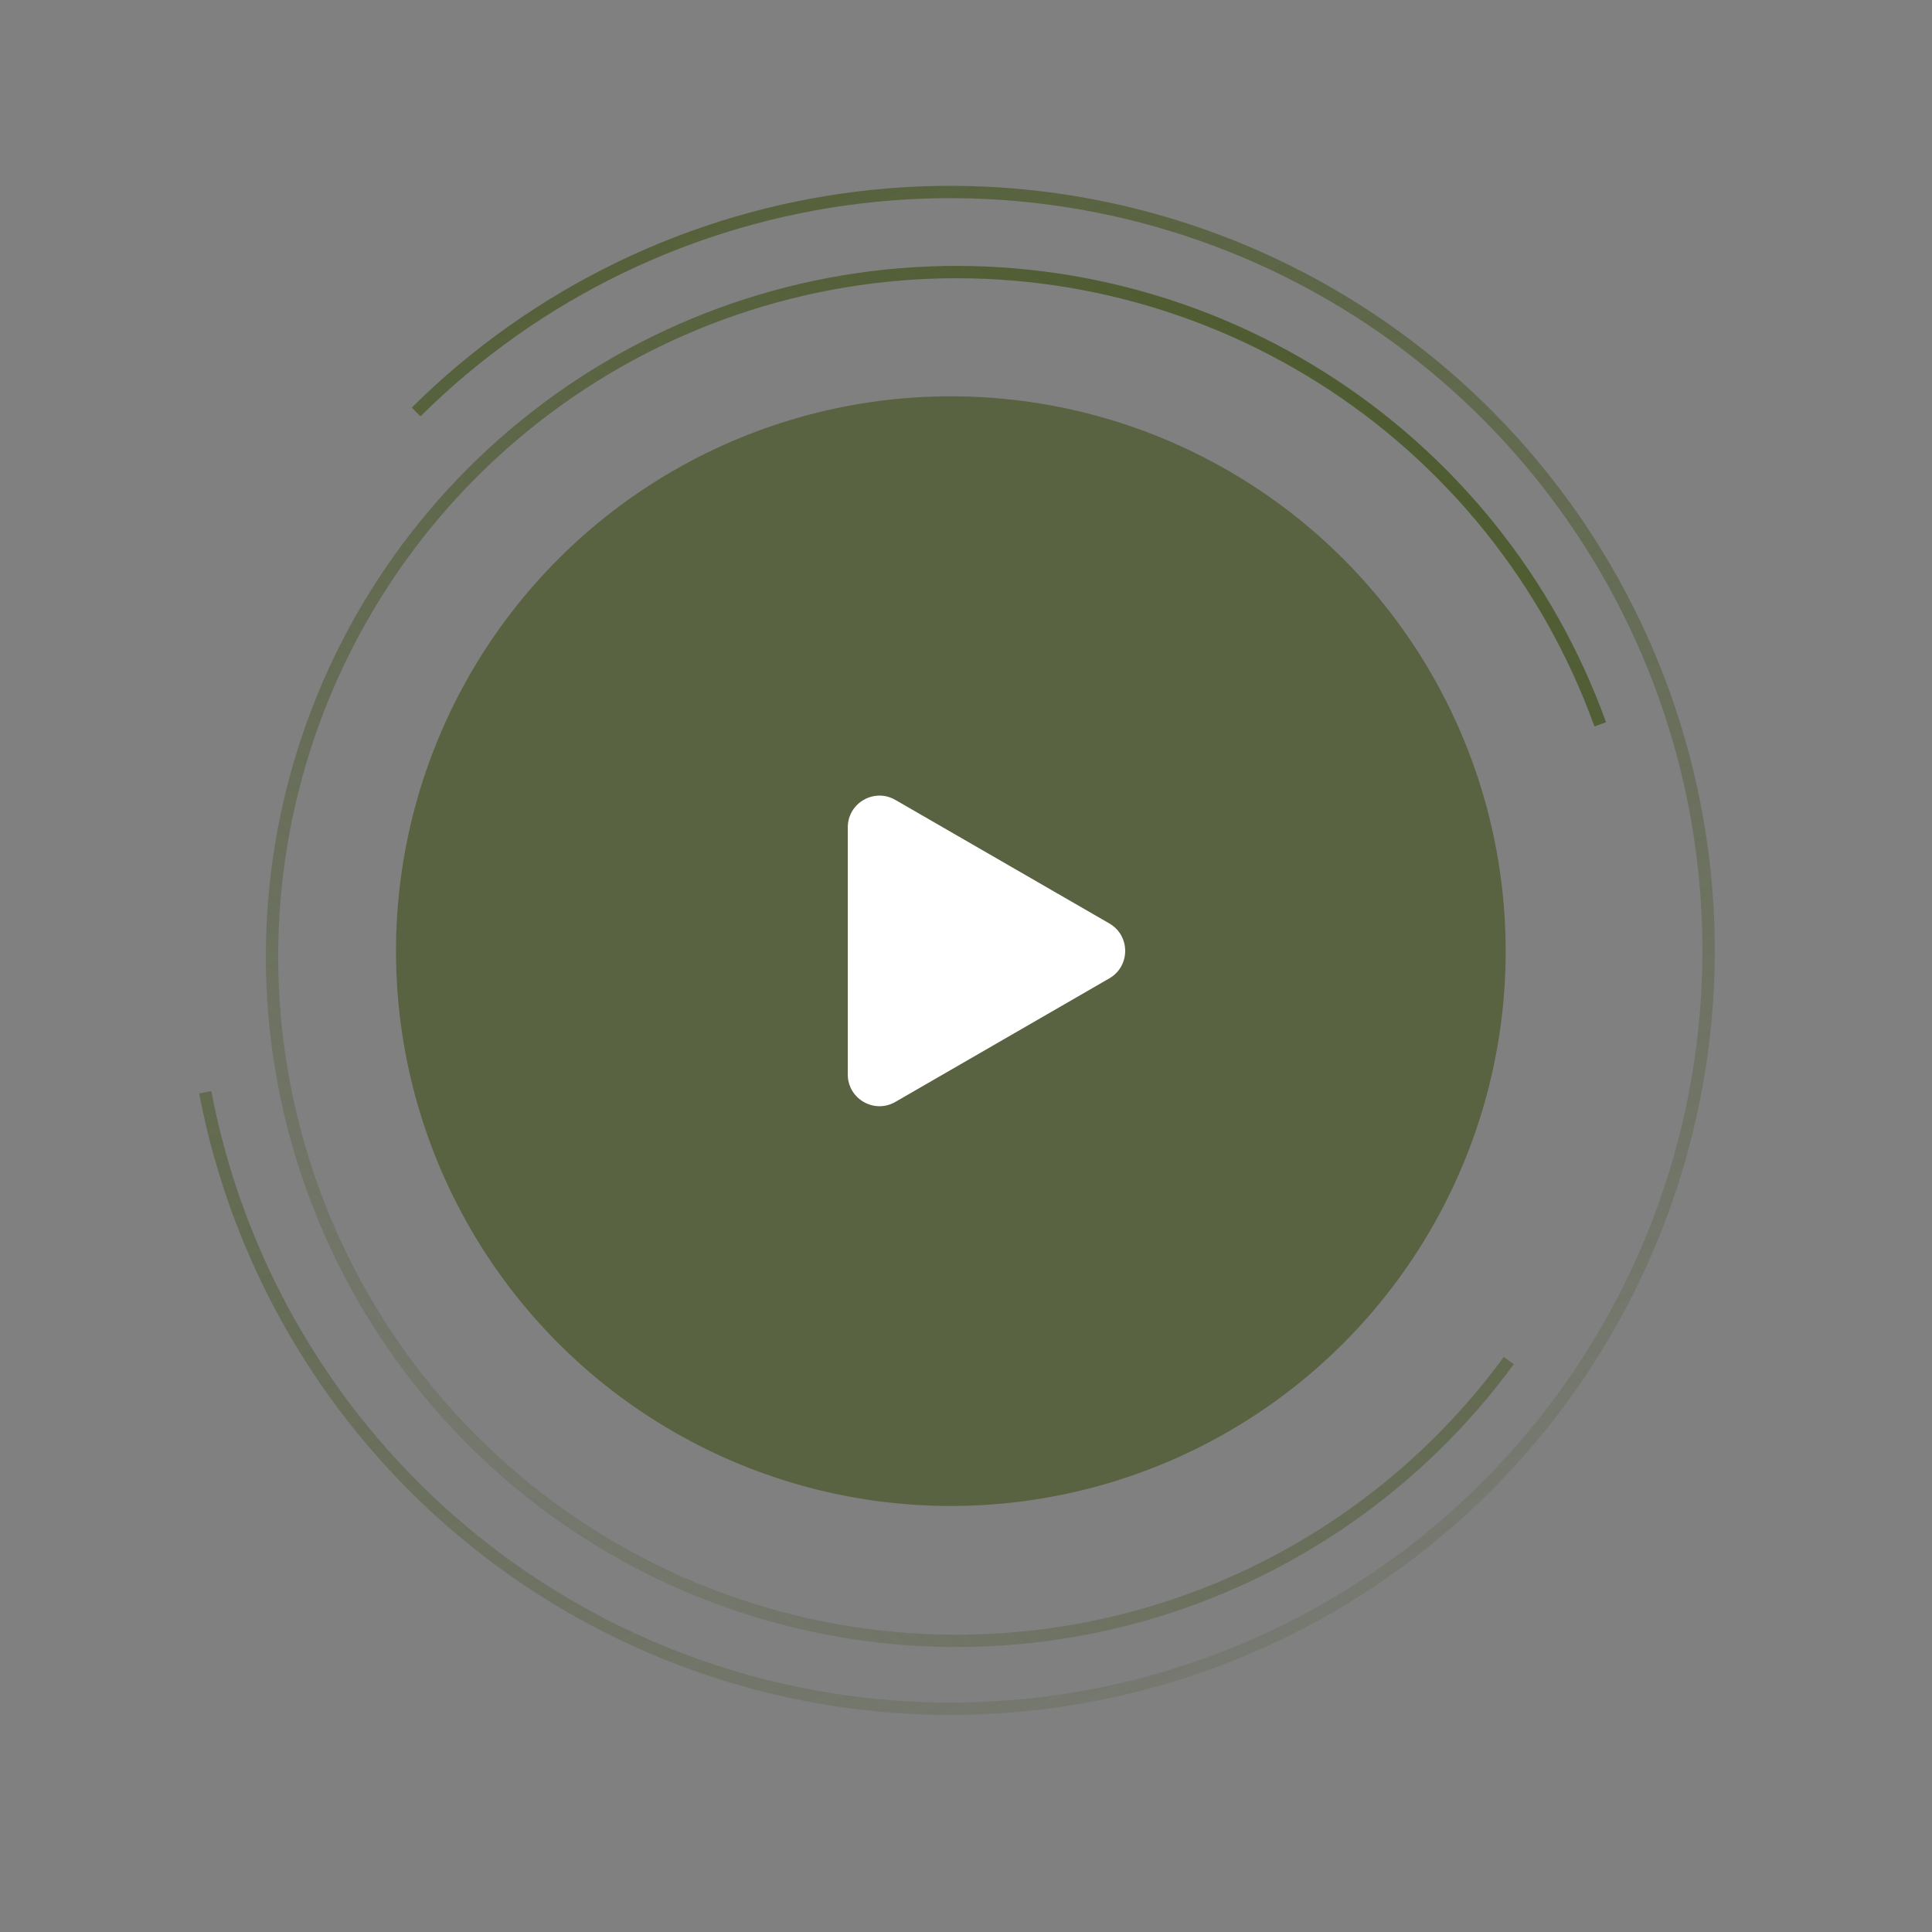
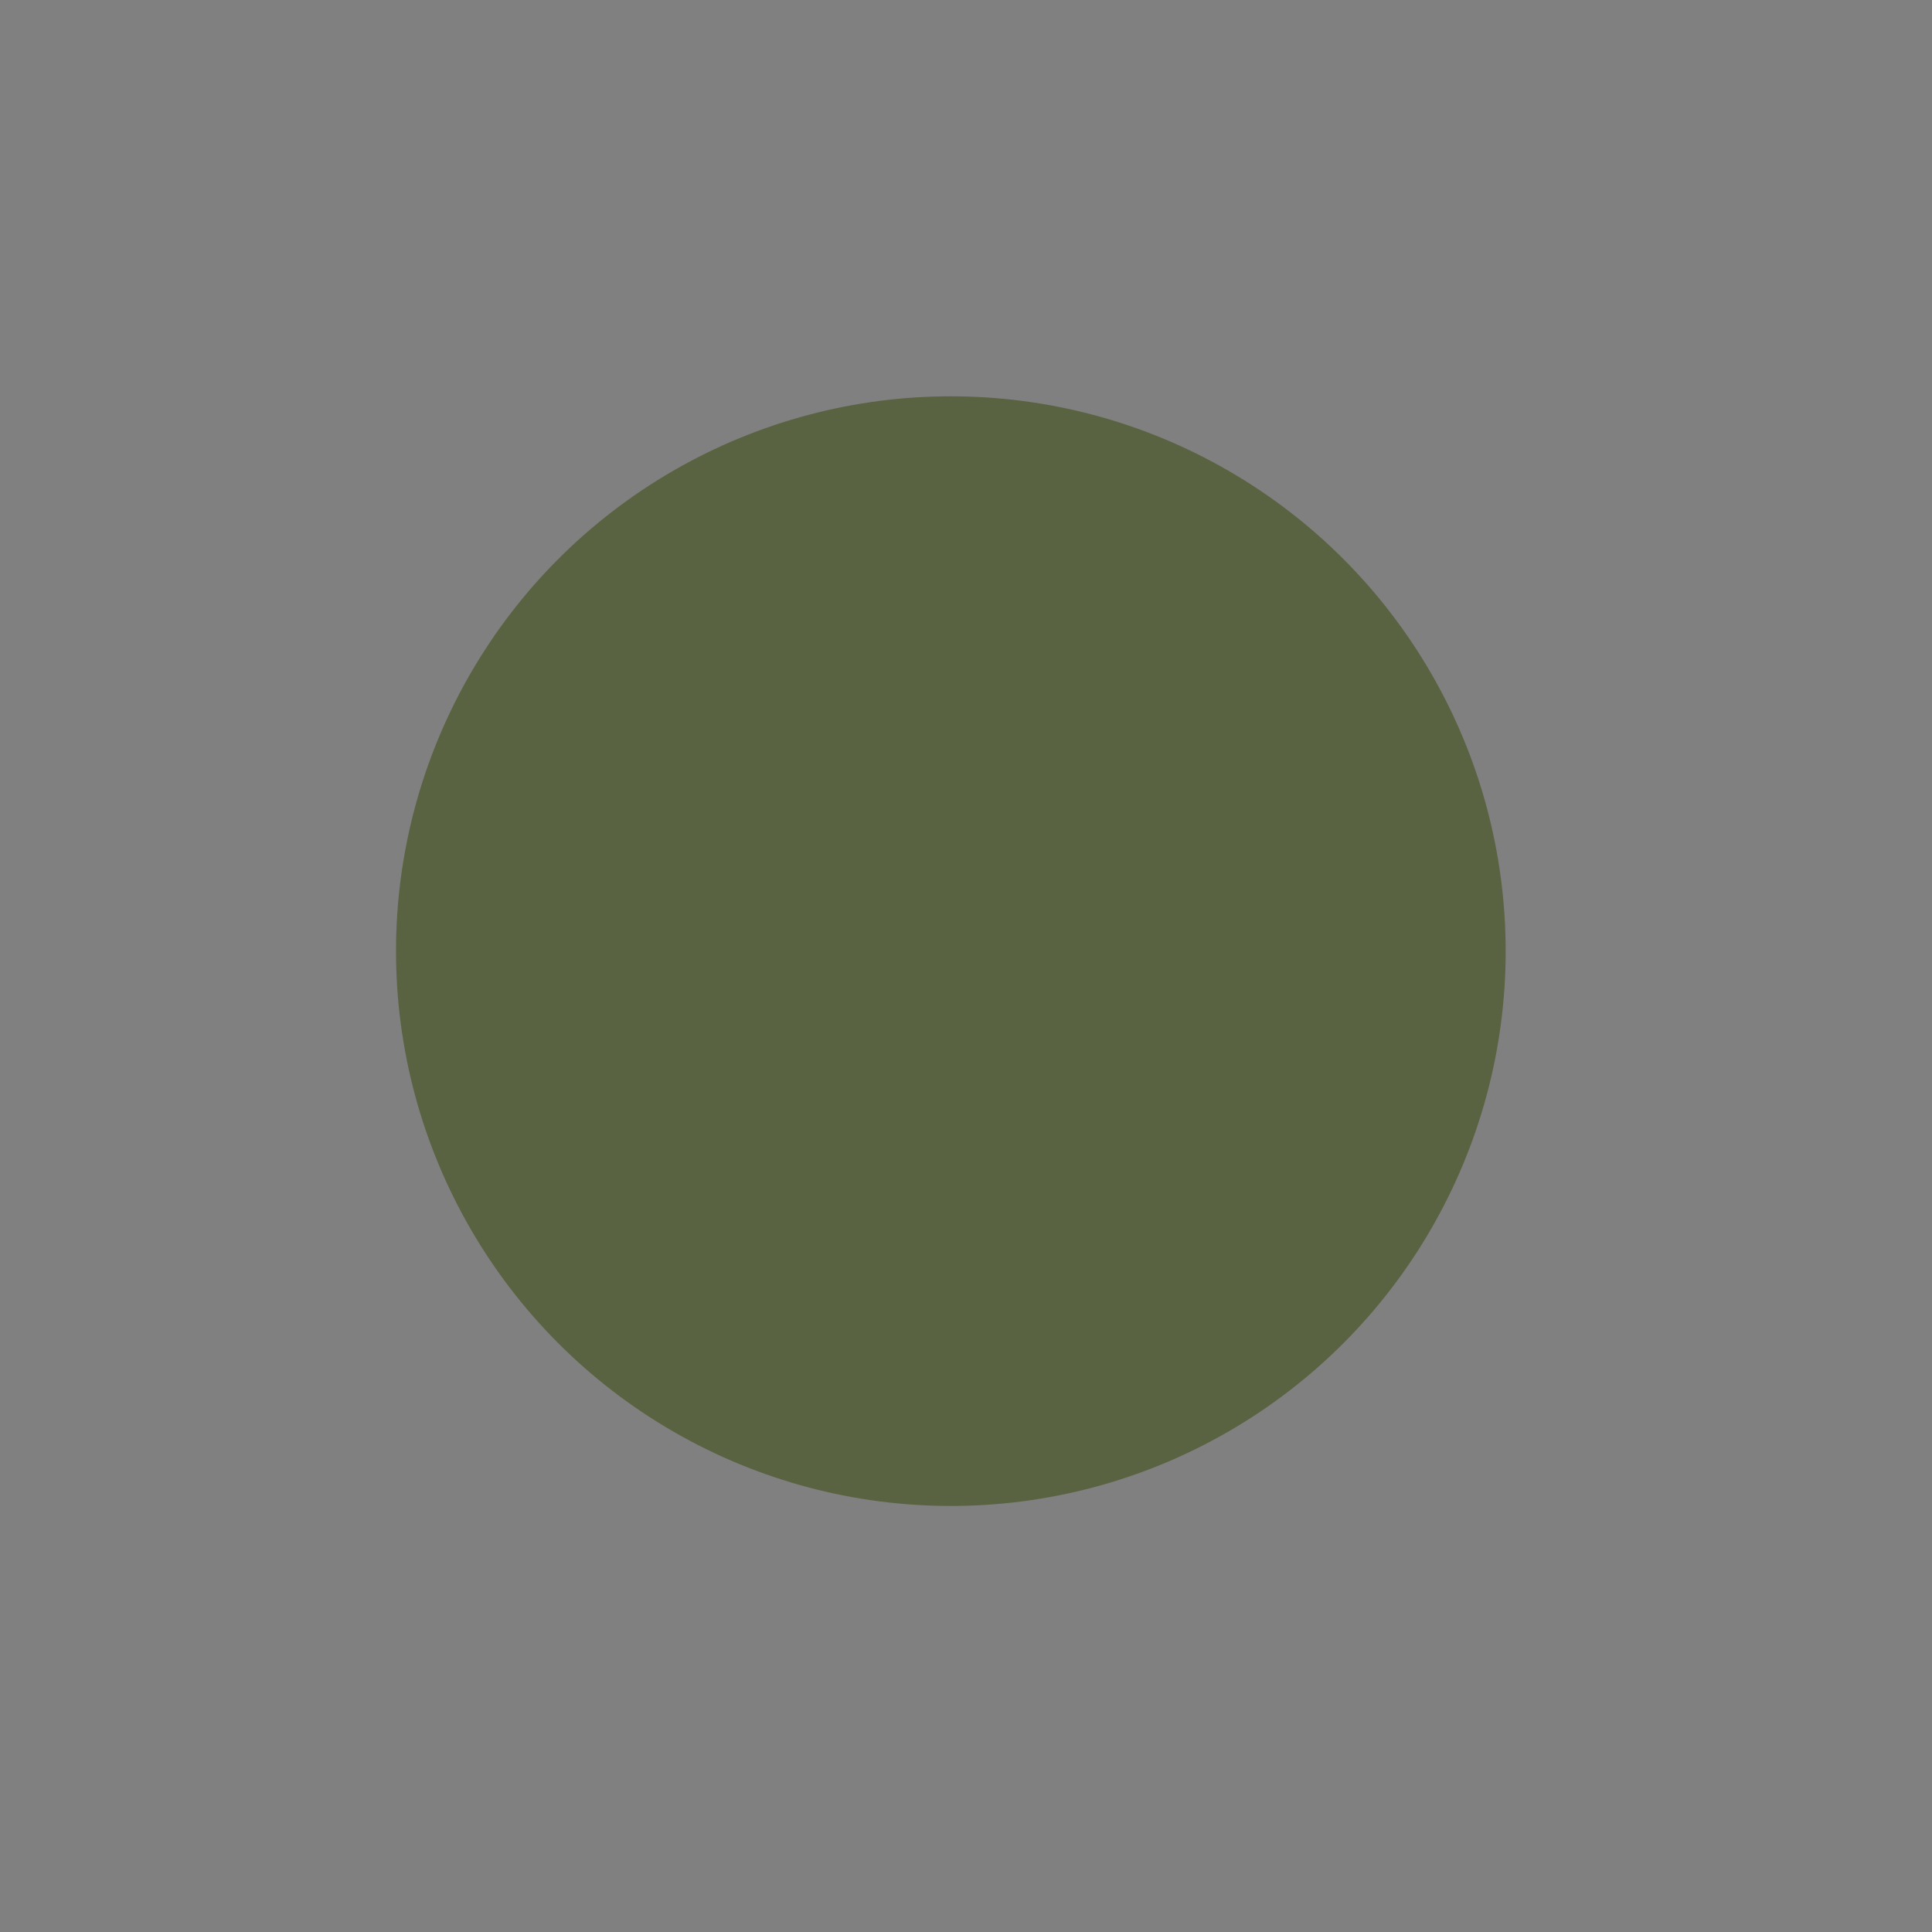
<svg xmlns="http://www.w3.org/2000/svg" width="78" height="78" viewBox="0 0 78 78" fill="none">
  <rect x="0" y="0" width="78" height="78" fill="#808080" stroke="none" />
-   <path d="M60.913 54.931C57.273 59.906 52.073 63.521 46.142 65.201C40.21 66.88 33.887 66.528 28.179 64.2C22.471 61.872 17.705 57.702 14.639 52.353C11.574 47.005 10.386 40.785 11.263 34.682C12.141 28.58 15.034 22.947 19.482 18.679C23.93 14.41 29.678 11.752 35.811 11.127C41.944 10.501 48.11 11.945 53.328 15.228C58.545 18.511 62.516 23.445 64.606 29.244" stroke="url(#paint0_linear_1023_51)" stroke-width="0.498" />
-   <path d="M8.286 44.099C9.564 50.809 13.05 56.9 18.189 61.401C23.327 65.902 29.824 68.556 36.644 68.939C43.465 69.323 50.217 67.414 55.828 63.518C61.439 59.621 65.586 53.96 67.609 47.435C69.631 40.91 69.414 33.896 66.99 27.509C64.567 21.122 60.078 15.729 54.236 12.187C48.395 8.646 41.537 7.159 34.753 7.965C27.97 8.77 21.65 11.821 16.8 16.632" stroke="url(#paint1_linear_1023_51)" stroke-width="0.498" />
  <circle cx="38.388" cy="38.4" r="22.4" fill="#4F5C31" fill-opacity="0.8" />
-   <path d="M44.787 39.499C45.64 39.007 45.64 37.775 44.787 37.282L36.147 32.294C35.294 31.802 34.227 32.417 34.227 33.403V43.379C34.227 44.365 35.294 44.98 36.147 44.488L44.787 39.499Z" fill="white" />
  <defs>
    <linearGradient id="paint0_linear_1023_51" x1="54.929" y1="16.316" x2="11.693" y2="75.41" gradientUnits="userSpaceOnUse">
      <stop stop-color="#4F5C31" />
      <stop offset="1" stop-color="#4F5C31" stop-opacity="0" />
    </linearGradient>
    <linearGradient id="paint1_linear_1023_51" x1="29.885" y1="-6.135" x2="72.004" y2="75.293" gradientUnits="userSpaceOnUse">
      <stop stop-color="#4F5C31" />
      <stop offset="1" stop-color="#4F5C31" stop-opacity="0" />
    </linearGradient>
  </defs>
</svg>